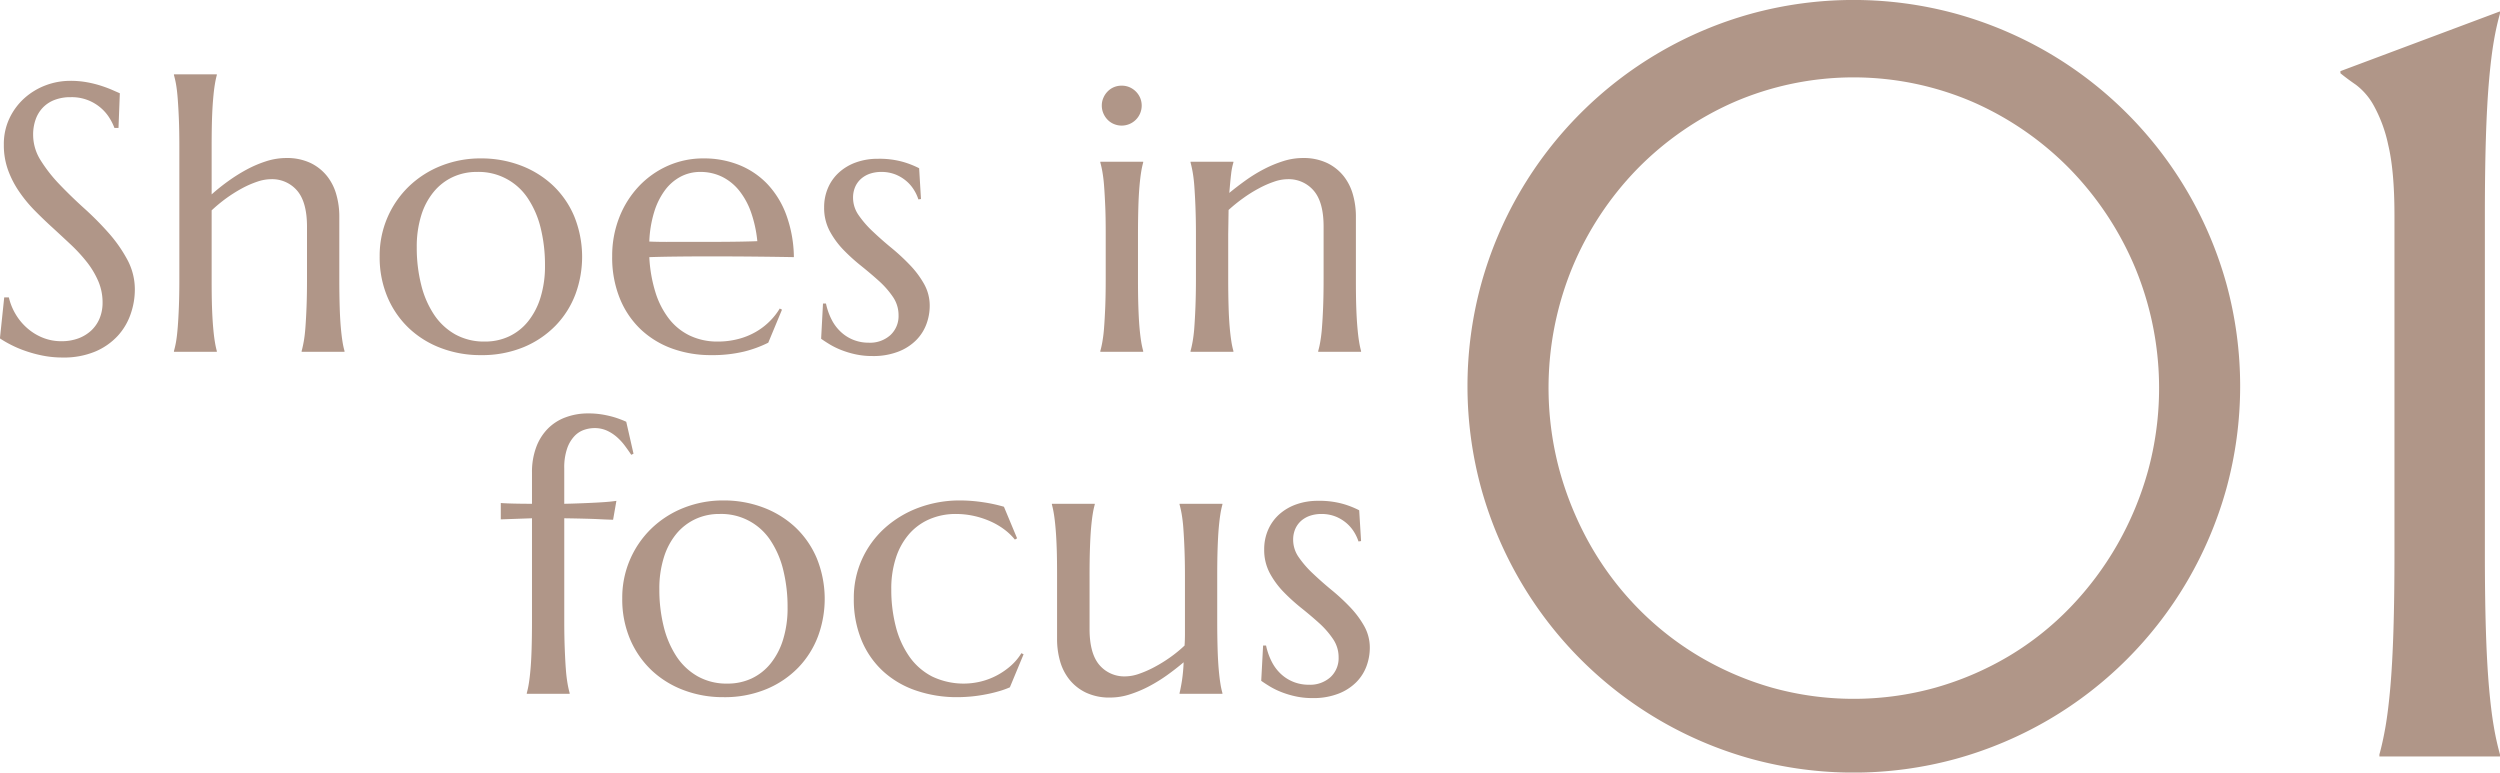
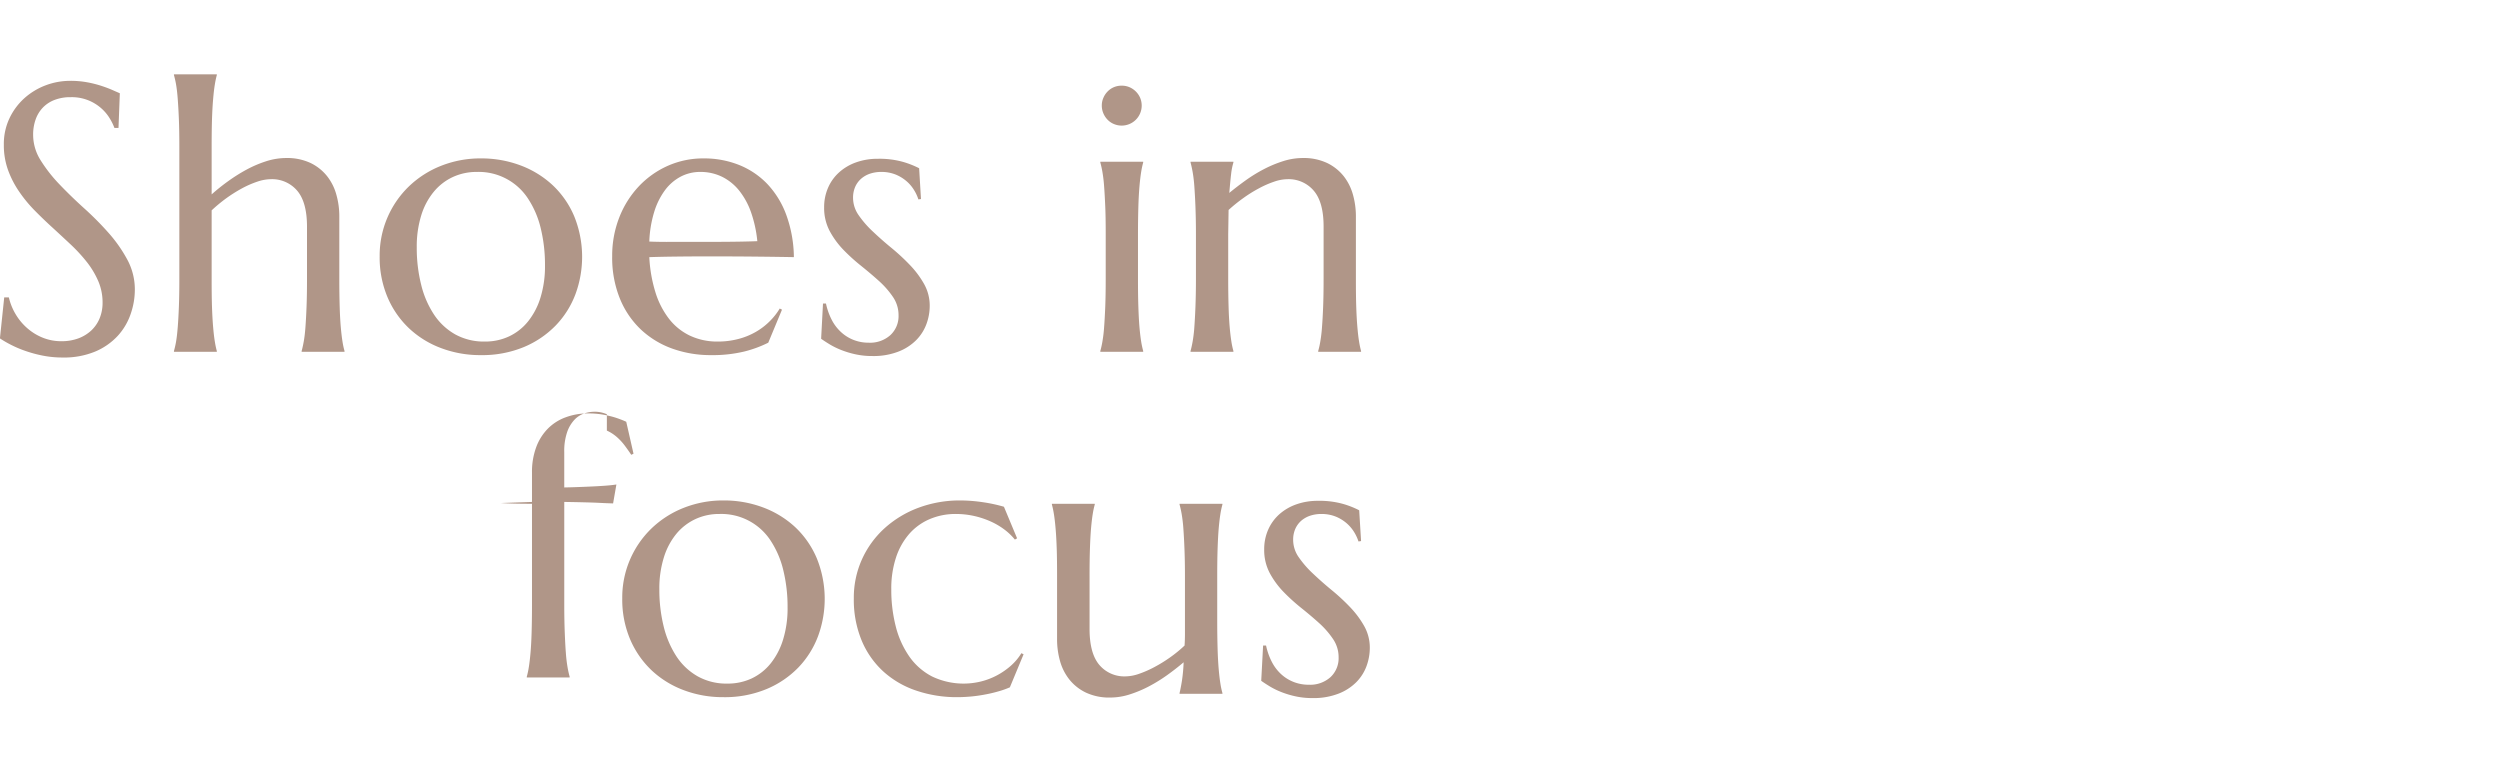
<svg xmlns="http://www.w3.org/2000/svg" id="h_shoes01.svg" width="657.81" height="203.28">
  <defs>
    <style>.cls-1{fill:#b09688;fill-rule:evenodd}</style>
  </defs>
-   <path id="Shoes_in_focus" data-name="Shoes in focus" class="cls-1" d="M5092.72 2875.88c-.53-.23-1.19-.52-2.01-.88s-1.76-.71-2.85-1.07a29.146 29.146 0 00-3.69-.93 24.066 24.066 0 00-4.49-.39 18.264 18.264 0 00-6.45 1.17 17.806 17.806 0 00-5.59 3.37 16.719 16.719 0 00-3.95 5.3 15.79 15.79 0 00-1.49 6.96 19.242 19.242 0 001.12 6.71 25.155 25.155 0 002.96 5.71 35.836 35.836 0 004.15 5.01q2.31 2.34 4.76 4.56 2.43 2.235 4.76 4.42a42.516 42.516 0 014.15 4.54 22.705 22.705 0 012.95 4.96 14.236 14.236 0 011.13 5.69 10.734 10.734 0 01-.76 4.05 9.216 9.216 0 01-2.17 3.2 10.21 10.21 0 01-3.4 2.1 12.544 12.544 0 01-4.47.76 12.918 12.918 0 01-5.03-.96 14.183 14.183 0 01-4.07-2.54 15.012 15.012 0 01-3.01-3.66 15.39 15.39 0 01-1.75-4.37h-1.22l-1.13 10.79a27.28 27.28 0 002.76 1.61 28.478 28.478 0 003.81 1.64 33.173 33.173 0 004.64 1.27 26.624 26.624 0 005.3.51 21.386 21.386 0 008.59-1.58 17.149 17.149 0 005.91-4.13 16.314 16.314 0 003.39-5.74 19.539 19.539 0 001.1-6.37 16.479 16.479 0 00-1.98-7.93 37.148 37.148 0 00-4.95-7.06 80.529 80.529 0 00-6.45-6.49q-3.465-3.135-6.44-6.25a38.675 38.675 0 01-4.96-6.33 12.553 12.553 0 01-1.98-6.71 11.778 11.778 0 01.64-4 8.619 8.619 0 011.88-3.13 8.447 8.447 0 013.1-2.05 11.474 11.474 0 014.25-.73 11.668 11.668 0 018.03 2.9 11.445 11.445 0 012.24 2.66 14.01 14.01 0 011.25 2.54h1.07zm49.25 48.93q0 4.14-.12 7.25c-.08 2.07-.18 3.85-.29 5.35s-.26 2.75-.44 3.75-.37 1.86-.56 2.54v.2h11.28v-.2a20.709 20.709 0 01-.54-2.54c-.16-1-.31-2.26-.44-3.75s-.23-3.28-.29-5.35-.1-4.49-.1-7.25v-16.6a20.758 20.758 0 00-.76-5.59 13.72 13.72 0 00-2.44-4.91 12.47 12.47 0 00-4.34-3.47 14.463 14.463 0 00-6.47-1.32 17.285 17.285 0 00-5.18.83 30.609 30.609 0 00-5.18 2.2 44.133 44.133 0 00-4.9 3.08 51.454 51.454 0 00-4.32 3.46v-12.5q0-4.14.09-7.25c.07-2.06.17-3.85.3-5.34s.27-2.76.44-3.76a23.014 23.014 0 01.53-2.54v-.2h-11.28v.2a24.425 24.425 0 01.57 2.54c.17 1 .32 2.26.43 3.76s.22 3.28.3 5.34.12 4.49.12 7.25v34.82q0 4.14-.12 7.25c-.08 2.07-.18 3.85-.3 5.35s-.26 2.75-.43 3.75a24.425 24.425 0 01-.57 2.54v.2h11.28v-.2a23.014 23.014 0 01-.53-2.54c-.17-1-.31-2.26-.44-3.75s-.23-3.28-.3-5.35-.09-4.49-.09-7.25v-18.12a41 41 0 013.8-3.15 38.237 38.237 0 014.13-2.61 25.541 25.541 0 014.05-1.78 11.482 11.482 0 013.59-.66 8.671 8.671 0 016.94 3.03q2.58 3.03 2.58 9.47v13.82zm21.22 4.81a24.289 24.289 0 005.71 8.18 25.116 25.116 0 008.45 5.17 29.023 29.023 0 0010.3 1.81 28.653 28.653 0 0011.4-2.13 25.192 25.192 0 008.37-5.68 23.992 23.992 0 005.18-8.21 28.391 28.391 0 00-.32-20.51 23.988 23.988 0 00-5.69-8.2 25.5 25.5 0 00-8.47-5.2 29.2 29.2 0 00-10.37-1.83 28.009 28.009 0 00-10.5 1.95 25.946 25.946 0 00-8.47 5.42 25.267 25.267 0 00-7.69 18.41 26.777 26.777 0 002.1 10.82zm17.79 9.71a16.28 16.28 0 01-5.59-5.22 24.838 24.838 0 01-3.39-7.89 39.689 39.689 0 01-1.15-9.81 27.567 27.567 0 011.17-8.37 18.037 18.037 0 013.3-6.23 14.309 14.309 0 015-3.88 14.785 14.785 0 016.35-1.35 15.477 15.477 0 0113.45 7.01 24.458 24.458 0 013.35 7.81 40.528 40.528 0 011.12 9.79 27.861 27.861 0 01-1.17 8.4 18.79 18.79 0 01-3.27 6.3 14.079 14.079 0 01-5.01 3.96 14.766 14.766 0 01-6.37 1.36 15.572 15.572 0 01-7.79-1.88zm76.06 4.5a30.743 30.743 0 006.3-2.32l3.61-8.69-.59-.3a17.14 17.14 0 01-2.73 3.44 17.4 17.4 0 01-3.66 2.76 18.424 18.424 0 01-4.57 1.83 20.946 20.946 0 01-5.34.66 16.734 16.734 0 01-7.35-1.56 15.294 15.294 0 01-5.52-4.47 21.965 21.965 0 01-3.56-7 37.213 37.213 0 01-1.59-9.18c2.15-.07 4.56-.12 7.25-.15s5.44-.05 8.28-.05q5.955 0 11.47.05t11.04.15a33.536 33.536 0 00-1.98-11.06 23.776 23.776 0 00-4.98-8.16 21.209 21.209 0 00-7.45-5.03 24.766 24.766 0 00-9.32-1.73 22.9 22.9 0 00-9.45 1.95 23.749 23.749 0 00-7.64 5.42 25.279 25.279 0 00-5.13 8.18 27.605 27.605 0 00-1.86 10.23 28.661 28.661 0 002.03 11.11 23.226 23.226 0 005.54 8.15 23.749 23.749 0 008.25 5.01 29.728 29.728 0 0010.16 1.71 35.54 35.54 0 008.79-.95zm-20.36-28.84c-1.63 0-3.18-.03-4.64-.09a29.951 29.951 0 011.27-7.74 18.879 18.879 0 012.83-5.74 12.321 12.321 0 014.13-3.59 10.975 10.975 0 015.2-1.25 12.893 12.893 0 015.71 1.27 13.431 13.431 0 014.49 3.62 19.558 19.558 0 013.13 5.71 32.66 32.66 0 011.66 7.62c-2.67.1-5.64.15-8.91.17s-6.54.02-9.79.02h-5.08zm66.36-19.38a23.885 23.885 0 00-4.13-1.64 22.816 22.816 0 00-6.76-.85 16.694 16.694 0 00-5.67.93 13.258 13.258 0 00-4.46 2.61 11.65 11.65 0 00-2.93 4.05 12.683 12.683 0 00-1.05 5.2 12.986 12.986 0 001.44 6.18 22.354 22.354 0 003.63 4.98 49.269 49.269 0 004.72 4.27q2.505 2.01 4.71 4a23.24 23.24 0 013.64 4.18 8.455 8.455 0 011.44 4.76 6.821 6.821 0 01-2.13 5.22 8 8 0 01-5.74 2.01 10.734 10.734 0 01-4.05-.76 10.5 10.5 0 01-3.29-2.1 11.591 11.591 0 01-2.42-3.25 17.078 17.078 0 01-1.47-4.2h-.78l-.49 9.28c.69.49 1.48 1 2.37 1.54a20.329 20.329 0 003.03 1.46 23.871 23.871 0 003.71 1.1 20.165 20.165 0 004.37.44 18.107 18.107 0 006.81-1.15 13.433 13.433 0 004.69-3 11.791 11.791 0 002.71-4.22 13.782 13.782 0 00.88-4.86 11.617 11.617 0 00-1.49-5.74 24.422 24.422 0 00-3.74-5 54.942 54.942 0 00-4.85-4.49 89.117 89.117 0 01-4.86-4.28 26.324 26.324 0 01-3.74-4.29 7.978 7.978 0 01-1.49-4.57 7.073 7.073 0 01.59-2.98 6.136 6.136 0 011.59-2.12 6.837 6.837 0 012.34-1.3 9.209 9.209 0 012.86-.44 10.018 10.018 0 013.88.71 10.342 10.342 0 012.88 1.79 9.718 9.718 0 011.95 2.34 10.858 10.858 0 011.1 2.39l.68-.1zm49.09 29.2q0 4.14-.12 7.25c-.09 2.07-.18 3.85-.3 5.35a37.214 37.214 0 01-.44 3.75 24.7 24.7 0 01-.56 2.54v.2h11.28v-.2a25.289 25.289 0 01-.54-2.54c-.16-1-.31-2.26-.44-3.75s-.22-3.28-.29-5.35-.1-4.49-.1-7.25v-11.82c0-2.77.04-5.18.1-7.25s.16-3.85.29-5.35.28-2.75.44-3.76.35-1.85.54-2.54v-.19h-11.28v.19a25.961 25.961 0 01.56 2.54 37.816 37.816 0 01.44 3.76c.12 1.5.21 3.28.3 5.35s.12 4.48.12 7.25v11.82zm-.61-43.63a5.4 5.4 0 001.1 1.66 4.936 4.936 0 001.63 1.12 5.27 5.27 0 006.94-6.88 5.38 5.38 0 00-2.79-2.79 5.2 5.2 0 00-2.07-.41 5.287 5.287 0 00-2.08.41 5.116 5.116 0 00-1.63 1.13 5.286 5.286 0 00-1.1 1.66 4.94 4.94 0 00-.42 2.02 5.121 5.121 0 00.42 2.08zm57.94 43.63q0 4.14-.12 7.25c-.08 2.07-.18 3.85-.3 5.35a37.214 37.214 0 01-.44 3.75 22.306 22.306 0 01-.56 2.54v.2h11.28v-.2a23.014 23.014 0 01-.53-2.54c-.17-1-.31-2.26-.44-3.75s-.23-3.28-.3-5.35-.09-4.49-.09-7.25v-16.6a21.163 21.163 0 00-.76-5.59 13.885 13.885 0 00-2.44-4.91 12.507 12.507 0 00-4.35-3.47 14.434 14.434 0 00-6.47-1.32 16.98 16.98 0 00-5.08.81 31.564 31.564 0 00-5.07 2.1 39.75 39.75 0 00-4.81 2.95q-2.325 1.665-4.33 3.32c.17-2.02.32-3.65.47-4.9a17.253 17.253 0 01.61-3.11v-.19h-11.28v.19c.19.69.38 1.54.56 2.54a37.816 37.816 0 01.44 3.76c.11 1.5.21 3.28.29 5.35s.13 4.48.13 7.25v11.82c0 2.76-.05 5.18-.13 7.25s-.18 3.85-.29 5.35a37.214 37.214 0 01-.44 3.75c-.18 1.01-.37 1.86-.56 2.54v.2h11.28v-.2a20.709 20.709 0 01-.54-2.54c-.16-1-.31-2.26-.44-3.75s-.23-3.28-.29-5.35-.1-4.49-.1-7.25v-11.82l.1-6.4a41.052 41.052 0 013.86-3.12 35.858 35.858 0 014.1-2.56 25.855 25.855 0 014-1.76 11.135 11.135 0 013.52-.66 8.651 8.651 0 016.93 3.03q2.6 3.03 2.59 9.47v13.82zm-188.59 39.83a10.788 10.788 0 012.61 1.68 14.576 14.576 0 012.1 2.27c.62.83 1.19 1.64 1.71 2.42l.59-.29-1.91-8.4q-.63-.3-1.59-.66a21.828 21.828 0 00-2.19-.71 26.926 26.926 0 00-2.81-.59 22.264 22.264 0 00-3.37-.24 16.8 16.8 0 00-6 1.03 12.68 12.68 0 00-4.69 3 13.736 13.736 0 00-3.05 4.88 18.622 18.622 0 00-1.1 6.67v8.2c-1.66 0-3.19-.02-4.59-.05s-2.61-.08-3.62-.15v4.3l8.21-.29v27.1c0 2.76-.04 5.18-.1 7.25s-.16 3.85-.29 5.35-.28 2.75-.44 3.75a22.77 22.77 0 01-.54 2.54v.2h11.28v-.2a24.7 24.7 0 01-.56-2.54 37.214 37.214 0 01-.44-3.75c-.12-1.5-.21-3.28-.29-5.35s-.13-4.49-.13-7.25v-27.1c1.83.03 3.52.06 5.08.1s2.91.08 4.05.14q2.01.105 3.72.15l.87-4.98c-.35.06-.94.14-1.75.22s-1.83.15-3.03.22-2.56.13-4.08.19-3.13.12-4.86.15v-9.28a15.373 15.373 0 01.78-5.34 8.979 8.979 0 011.96-3.25 6.249 6.249 0 012.56-1.61 8.5 8.5 0 012.61-.44 7.84 7.84 0 013.3.66zm6.15 54.98a24.431 24.431 0 005.71 8.18 25.215 25.215 0 008.45 5.17 29.023 29.023 0 0010.3 1.81 28.619 28.619 0 0011.4-2.13 25.134 25.134 0 008.38-5.68 24.117 24.117 0 005.17-8.21 28.391 28.391 0 00-.32-20.51 24.1 24.1 0 00-5.68-8.2 25.545 25.545 0 00-8.48-5.2 29.156 29.156 0 00-10.37-1.83 28.009 28.009 0 00-10.5 1.95 25.946 25.946 0 00-8.47 5.42 25.267 25.267 0 00-7.69 18.41 26.777 26.777 0 002.1 10.82zm17.8 9.71a16.309 16.309 0 01-5.6-5.22 25.3 25.3 0 01-3.39-7.89 40.17 40.17 0 01-1.15-9.81 27.248 27.248 0 011.18-8.37 18.192 18.192 0 013.29-6.23 14.434 14.434 0 015.01-3.88 14.74 14.74 0 016.34-1.35 15.478 15.478 0 0113.46 7.01 24.447 24.447 0 013.34 7.81 40.528 40.528 0 011.12 9.79 27.861 27.861 0 01-1.17 8.4 18.79 18.79 0 01-3.27 6.3 14.134 14.134 0 01-5 3.96 14.842 14.842 0 01-6.38 1.36 15.508 15.508 0 01-7.78-1.88zm85.12-6.12a14.445 14.445 0 01-2.79 3.32 19.074 19.074 0 01-3.63 2.51 18.524 18.524 0 01-4.2 1.61 19.194 19.194 0 01-12.89-1.32 16.618 16.618 0 01-5.96-5.22 24.193 24.193 0 01-3.57-7.89 38.726 38.726 0 01-1.19-9.81 26.032 26.032 0 011.24-8.37 18.007 18.007 0 013.49-6.23 14.942 14.942 0 015.38-3.88 17.273 17.273 0 016.93-1.35 21.945 21.945 0 014.59.49 22.9 22.9 0 014.27 1.37 18.929 18.929 0 013.71 2.12 15.649 15.649 0 012.91 2.76l.58-.34-3.46-8.3a39.91 39.91 0 00-5.57-1.2 41.318 41.318 0 00-5.86-.46 31.07 31.07 0 00-11.13 1.95 27.662 27.662 0 00-8.91 5.42 24.859 24.859 0 00-5.91 8.18 24.529 24.529 0 00-2.12 10.23 28.009 28.009 0 002.05 11.04 23 23 0 005.68 8.15 24.434 24.434 0 008.65 5.05 32.975 32.975 0 0010.91 1.74c1.11 0 2.28-.06 3.52-.17s2.46-.29 3.68-.52a35.173 35.173 0 003.54-.83 22.526 22.526 0 003.03-1.07l3.61-8.69zm17.94-20.22c0-2.77.03-5.18.1-7.25s.16-3.85.29-5.35.28-2.75.44-3.76a21.561 21.561 0 01.54-2.54v-.19h-11.28v.19a24.051 24.051 0 01.53 2.54c.17 1.01.31 2.27.44 3.76s.23 3.28.3 5.35.09 4.48.09 7.25v16.6a21.162 21.162 0 00.76 5.62 13.748 13.748 0 002.44 4.88 12.416 12.416 0 004.35 3.47 14.434 14.434 0 006.47 1.32 16.692 16.692 0 005.05-.81 31.1 31.1 0 005.08-2.12 41.225 41.225 0 004.83-2.98q2.325-1.665 4.32-3.37a43.06 43.06 0 01-.46 4.98c-.21 1.27-.41 2.31-.61 3.12v.2h11.28v-.2a20.709 20.709 0 01-.54-2.54c-.16-1-.31-2.26-.44-3.75s-.23-3.28-.29-5.35-.1-4.49-.1-7.25v-11.82c0-2.77.03-5.18.1-7.25s.16-3.85.29-5.35.28-2.75.44-3.76a21.561 21.561 0 01.54-2.54v-.19h-11.28v.19a25.961 25.961 0 01.56 2.54 37.816 37.816 0 01.44 3.76c.11 1.5.21 3.28.29 5.35s.13 4.48.13 7.25v15.21c0 1.06-.04 2.06-.1 3a34.958 34.958 0 01-3.83 3.13 37.378 37.378 0 01-4.16 2.56 27.5 27.5 0 01-4.02 1.76 11.185 11.185 0 01-3.52.66 8.583 8.583 0 01-6.91-3.03q-2.565-3.03-2.56-9.47v-13.82zm70.95-17.38a23.4 23.4 0 00-4.12-1.64 22.816 22.816 0 00-6.76-.85 16.653 16.653 0 00-5.67.93 13.4 13.4 0 00-4.47 2.61 11.779 11.779 0 00-2.93 4.05 12.683 12.683 0 00-1.05 5.2 12.986 12.986 0 001.44 6.18 22.4 22.4 0 003.64 4.98 50.378 50.378 0 004.71 4.27q2.52 2.01 4.72 4a22.781 22.781 0 013.63 4.18 8.455 8.455 0 011.44 4.76 6.814 6.814 0 01-2.12 5.22 8.017 8.017 0 01-5.74 2.01 10.734 10.734 0 01-4.05-.76 10.547 10.547 0 01-3.3-2.1 11.563 11.563 0 01-2.41-3.25 17.078 17.078 0 01-1.47-4.2h-.78l-.49 9.28c.69.49 1.48 1 2.37 1.54a20.329 20.329 0 003.03 1.46 23.871 23.871 0 003.71 1.1 20.165 20.165 0 004.37.44 18.107 18.107 0 006.81-1.15 13.433 13.433 0 004.69-3 11.791 11.791 0 002.71-4.22 14.01 14.01 0 00.88-4.86 11.617 11.617 0 00-1.49-5.74 24.792 24.792 0 00-3.74-5 53.711 53.711 0 00-4.86-4.49 92.697 92.697 0 01-4.85-4.28 26.324 26.324 0 01-3.74-4.29 7.978 7.978 0 01-1.49-4.57 7.073 7.073 0 01.59-2.98 6.237 6.237 0 011.58-2.12 6.979 6.979 0 012.35-1.3 9.191 9.191 0 012.85-.44 10.034 10.034 0 013.89.71 10.342 10.342 0 012.88 1.79 9.954 9.954 0 011.95 2.34 11.341 11.341 0 011.1 2.39l.68-.1z" transform="translate(-5061.19 -2851.34)" />
-   <path id="_01" data-name="1" class="cls-1" d="M5474.87 2921.81a82.68 82.68 0 0117.09-25.98 81.567 81.567 0 0125.5-17.63 79.311 79.311 0 0162.89 0 81.567 81.567 0 0125.5 17.63 83.391 83.391 0 0117.16 25.98 82.751 82.751 0 013.42 53.25 84.733 84.733 0 01-8.07 19.48 83.557 83.557 0 01-12.44 16.62 77.615 77.615 0 01-16.2 12.85 80.944 80.944 0 01-19.28 8.27 80.084 80.084 0 01-43 0 81.317 81.317 0 01-19.21-8.27 79.347 79.347 0 01-16.27-12.85 80.591 80.591 0 01-12.44-16.62 86.357 86.357 0 01-8-19.48 83.264 83.264 0 013.35-53.25zm-23.92 58.1a102.613 102.613 0 0010.25 24.27 101.862 101.862 0 0060.77 46.83 102.016 102.016 0 0053.87 0 102.625 102.625 0 0024.34-10.26 101.845 101.845 0 0036.57-36.57 102.613 102.613 0 0010.25-24.27 101.968 101.968 0 000-53.93 102.127 102.127 0 00-46.82-60.77 103.039 103.039 0 00-24.34-10.26 102.016 102.016 0 00-53.87 0 101.9 101.9 0 00-71.02 71.03 101.968 101.968 0 000 53.93zm236.32 70.48h31.72v-.54a71.925 71.925 0 01-1.58-7.11q-.75-4.245-1.3-10.53t-.82-14.97q-.27-8.685-.27-20.3v-89.01q0-11.61.27-20.3t.82-15.04q.555-6.36 1.3-10.6a71.011 71.011 0 011.58-7.1v-.55l-41.98 15.72v.55c1.1.91 2.44 1.91 4.04 3.01a17.208 17.208 0 014.64 5.33 37.082 37.082 0 013.9 10.53q1.635 6.825 1.64 18.45v89.01q0 11.61-.27 20.3t-.82 14.97q-.555 6.285-1.3 10.53c-.5 2.82-1.03 5.19-1.57 7.11v.54z" transform="translate(-5061.19 -2851.34)" />
+   <path id="Shoes_in_focus" data-name="Shoes in focus" class="cls-1" d="M5092.72 2875.88c-.53-.23-1.19-.52-2.01-.88s-1.76-.71-2.85-1.07a29.146 29.146 0 00-3.69-.93 24.066 24.066 0 00-4.49-.39 18.264 18.264 0 00-6.45 1.17 17.806 17.806 0 00-5.59 3.37 16.719 16.719 0 00-3.95 5.3 15.79 15.79 0 00-1.49 6.96 19.242 19.242 0 001.12 6.71 25.155 25.155 0 002.96 5.71 35.836 35.836 0 004.15 5.01q2.31 2.34 4.76 4.56 2.43 2.235 4.76 4.42a42.516 42.516 0 014.15 4.54 22.705 22.705 0 012.95 4.96 14.236 14.236 0 011.13 5.69 10.734 10.734 0 01-.76 4.05 9.216 9.216 0 01-2.17 3.2 10.21 10.21 0 01-3.4 2.1 12.544 12.544 0 01-4.47.76 12.918 12.918 0 01-5.03-.96 14.183 14.183 0 01-4.07-2.54 15.012 15.012 0 01-3.01-3.66 15.39 15.39 0 01-1.75-4.37h-1.22l-1.13 10.79a27.28 27.28 0 002.76 1.61 28.478 28.478 0 003.81 1.64 33.173 33.173 0 004.64 1.27 26.624 26.624 0 005.3.51 21.386 21.386 0 008.59-1.58 17.149 17.149 0 005.91-4.13 16.314 16.314 0 003.39-5.74 19.539 19.539 0 001.1-6.37 16.479 16.479 0 00-1.98-7.93 37.148 37.148 0 00-4.95-7.06 80.529 80.529 0 00-6.45-6.49q-3.465-3.135-6.44-6.25a38.675 38.675 0 01-4.96-6.33 12.553 12.553 0 01-1.98-6.71 11.778 11.778 0 01.64-4 8.619 8.619 0 011.88-3.13 8.447 8.447 0 013.1-2.05 11.474 11.474 0 014.25-.73 11.668 11.668 0 018.03 2.9 11.445 11.445 0 012.24 2.66 14.01 14.01 0 011.25 2.54h1.07zm49.25 48.93q0 4.14-.12 7.25c-.08 2.07-.18 3.85-.29 5.35s-.26 2.75-.44 3.75-.37 1.86-.56 2.54v.2h11.28v-.2a20.709 20.709 0 01-.54-2.54c-.16-1-.31-2.26-.44-3.75s-.23-3.28-.29-5.35-.1-4.49-.1-7.25v-16.6a20.758 20.758 0 00-.76-5.59 13.72 13.72 0 00-2.44-4.91 12.47 12.47 0 00-4.34-3.47 14.463 14.463 0 00-6.47-1.32 17.285 17.285 0 00-5.18.83 30.609 30.609 0 00-5.18 2.2 44.133 44.133 0 00-4.9 3.08 51.454 51.454 0 00-4.32 3.46v-12.5q0-4.14.09-7.25c.07-2.06.17-3.85.3-5.34s.27-2.76.44-3.76a23.014 23.014 0 01.53-2.54v-.2h-11.28v.2a24.425 24.425 0 01.57 2.54c.17 1 .32 2.26.43 3.76s.22 3.28.3 5.34.12 4.49.12 7.25v34.82q0 4.14-.12 7.25c-.08 2.07-.18 3.85-.3 5.35s-.26 2.75-.43 3.75a24.425 24.425 0 01-.57 2.54v.2h11.28v-.2a23.014 23.014 0 01-.53-2.54c-.17-1-.31-2.26-.44-3.75s-.23-3.28-.3-5.35-.09-4.49-.09-7.25v-18.12a41 41 0 013.8-3.15 38.237 38.237 0 014.13-2.61 25.541 25.541 0 014.05-1.78 11.482 11.482 0 013.59-.66 8.671 8.671 0 016.94 3.03q2.58 3.03 2.58 9.47v13.82zm21.22 4.81a24.289 24.289 0 005.71 8.18 25.116 25.116 0 008.45 5.17 29.023 29.023 0 0010.3 1.81 28.653 28.653 0 0011.4-2.13 25.192 25.192 0 008.37-5.68 23.992 23.992 0 005.18-8.21 28.391 28.391 0 00-.32-20.51 23.988 23.988 0 00-5.69-8.2 25.5 25.5 0 00-8.47-5.2 29.2 29.2 0 00-10.37-1.83 28.009 28.009 0 00-10.5 1.95 25.946 25.946 0 00-8.47 5.42 25.267 25.267 0 00-7.69 18.41 26.777 26.777 0 002.1 10.82zm17.79 9.71a16.28 16.28 0 01-5.59-5.22 24.838 24.838 0 01-3.39-7.89 39.689 39.689 0 01-1.15-9.81 27.567 27.567 0 011.17-8.37 18.037 18.037 0 013.3-6.23 14.309 14.309 0 015-3.88 14.785 14.785 0 016.35-1.35 15.477 15.477 0 0113.45 7.01 24.458 24.458 0 013.35 7.81 40.528 40.528 0 011.12 9.79 27.861 27.861 0 01-1.17 8.4 18.79 18.79 0 01-3.27 6.3 14.079 14.079 0 01-5.01 3.96 14.766 14.766 0 01-6.37 1.36 15.572 15.572 0 01-7.79-1.88zm76.06 4.5a30.743 30.743 0 006.3-2.32l3.61-8.69-.59-.3a17.14 17.14 0 01-2.73 3.44 17.4 17.4 0 01-3.66 2.76 18.424 18.424 0 01-4.57 1.83 20.946 20.946 0 01-5.34.66 16.734 16.734 0 01-7.35-1.56 15.294 15.294 0 01-5.52-4.47 21.965 21.965 0 01-3.56-7 37.213 37.213 0 01-1.59-9.18c2.15-.07 4.56-.12 7.25-.15s5.44-.05 8.28-.05q5.955 0 11.47.05t11.04.15a33.536 33.536 0 00-1.98-11.06 23.776 23.776 0 00-4.98-8.16 21.209 21.209 0 00-7.45-5.03 24.766 24.766 0 00-9.32-1.73 22.9 22.9 0 00-9.45 1.95 23.749 23.749 0 00-7.64 5.42 25.279 25.279 0 00-5.13 8.18 27.605 27.605 0 00-1.86 10.23 28.661 28.661 0 002.03 11.11 23.226 23.226 0 005.54 8.15 23.749 23.749 0 008.25 5.01 29.728 29.728 0 0010.16 1.71 35.54 35.54 0 008.79-.95zm-20.36-28.84c-1.63 0-3.18-.03-4.64-.09a29.951 29.951 0 011.27-7.74 18.879 18.879 0 012.83-5.74 12.321 12.321 0 014.13-3.59 10.975 10.975 0 015.2-1.25 12.893 12.893 0 015.71 1.27 13.431 13.431 0 014.49 3.62 19.558 19.558 0 013.13 5.71 32.66 32.66 0 011.66 7.62c-2.67.1-5.64.15-8.91.17s-6.54.02-9.79.02h-5.08zm66.36-19.38a23.885 23.885 0 00-4.13-1.64 22.816 22.816 0 00-6.76-.85 16.694 16.694 0 00-5.67.93 13.258 13.258 0 00-4.46 2.61 11.65 11.65 0 00-2.93 4.05 12.683 12.683 0 00-1.05 5.2 12.986 12.986 0 001.44 6.18 22.354 22.354 0 003.63 4.98 49.269 49.269 0 004.72 4.27q2.505 2.01 4.71 4a23.24 23.24 0 013.64 4.18 8.455 8.455 0 011.44 4.76 6.821 6.821 0 01-2.13 5.22 8 8 0 01-5.74 2.01 10.734 10.734 0 01-4.05-.76 10.5 10.5 0 01-3.29-2.1 11.591 11.591 0 01-2.42-3.25 17.078 17.078 0 01-1.47-4.2h-.78l-.49 9.28c.69.49 1.48 1 2.37 1.54a20.329 20.329 0 003.03 1.46 23.871 23.871 0 003.71 1.1 20.165 20.165 0 004.37.44 18.107 18.107 0 006.81-1.15 13.433 13.433 0 004.69-3 11.791 11.791 0 002.71-4.22 13.782 13.782 0 00.88-4.86 11.617 11.617 0 00-1.49-5.74 24.422 24.422 0 00-3.74-5 54.942 54.942 0 00-4.85-4.49 89.117 89.117 0 01-4.86-4.28 26.324 26.324 0 01-3.74-4.29 7.978 7.978 0 01-1.49-4.57 7.073 7.073 0 01.59-2.98 6.136 6.136 0 011.59-2.12 6.837 6.837 0 012.34-1.3 9.209 9.209 0 012.86-.44 10.018 10.018 0 013.88.71 10.342 10.342 0 012.88 1.79 9.718 9.718 0 011.95 2.34 10.858 10.858 0 011.1 2.39l.68-.1zm49.09 29.2q0 4.14-.12 7.25c-.09 2.07-.18 3.85-.3 5.35a37.214 37.214 0 01-.44 3.75 24.7 24.7 0 01-.56 2.54v.2h11.28v-.2a25.289 25.289 0 01-.54-2.54c-.16-1-.31-2.26-.44-3.75s-.22-3.28-.29-5.35-.1-4.49-.1-7.25v-11.82c0-2.77.04-5.18.1-7.25s.16-3.85.29-5.35.28-2.75.44-3.76.35-1.85.54-2.54v-.19h-11.28v.19a25.961 25.961 0 01.56 2.54 37.816 37.816 0 01.44 3.76c.12 1.5.21 3.28.3 5.35s.12 4.48.12 7.25v11.82zm-.61-43.63a5.4 5.4 0 001.1 1.66 4.936 4.936 0 001.63 1.12 5.27 5.27 0 006.94-6.88 5.38 5.38 0 00-2.79-2.79 5.2 5.2 0 00-2.07-.41 5.287 5.287 0 00-2.08.41 5.116 5.116 0 00-1.63 1.13 5.286 5.286 0 00-1.1 1.66 4.94 4.94 0 00-.42 2.02 5.121 5.121 0 00.42 2.08zm57.94 43.63q0 4.14-.12 7.25c-.08 2.07-.18 3.85-.3 5.35a37.214 37.214 0 01-.44 3.75 22.306 22.306 0 01-.56 2.54v.2h11.28v-.2a23.014 23.014 0 01-.53-2.54c-.17-1-.31-2.26-.44-3.75s-.23-3.28-.3-5.35-.09-4.49-.09-7.25v-16.6a21.163 21.163 0 00-.76-5.59 13.885 13.885 0 00-2.44-4.91 12.507 12.507 0 00-4.35-3.47 14.434 14.434 0 00-6.47-1.32 16.98 16.98 0 00-5.08.81 31.564 31.564 0 00-5.07 2.1 39.75 39.75 0 00-4.81 2.95q-2.325 1.665-4.33 3.32c.17-2.02.32-3.65.47-4.9a17.253 17.253 0 01.61-3.11v-.19h-11.28v.19c.19.69.38 1.54.56 2.54a37.816 37.816 0 01.44 3.76c.11 1.5.21 3.28.29 5.35s.13 4.48.13 7.25v11.82c0 2.76-.05 5.18-.13 7.25s-.18 3.85-.29 5.35a37.214 37.214 0 01-.44 3.75c-.18 1.01-.37 1.86-.56 2.54v.2h11.28v-.2a20.709 20.709 0 01-.54-2.54c-.16-1-.31-2.26-.44-3.75s-.23-3.28-.29-5.35-.1-4.49-.1-7.25v-11.82l.1-6.4a41.052 41.052 0 013.86-3.12 35.858 35.858 0 014.1-2.56 25.855 25.855 0 014-1.76 11.135 11.135 0 013.52-.66 8.651 8.651 0 016.93 3.03q2.6 3.03 2.59 9.47v13.82zm-188.59 39.83a10.788 10.788 0 012.61 1.68 14.576 14.576 0 012.1 2.27c.62.83 1.19 1.64 1.71 2.42l.59-.29-1.91-8.4q-.63-.3-1.59-.66a21.828 21.828 0 00-2.19-.71 26.926 26.926 0 00-2.81-.59 22.264 22.264 0 00-3.37-.24 16.8 16.8 0 00-6 1.03 12.68 12.68 0 00-4.69 3 13.736 13.736 0 00-3.05 4.88 18.622 18.622 0 00-1.1 6.67v8.2c-1.66 0-3.19-.02-4.59-.05s-2.61-.08-3.62-.15l8.21-.29v27.1c0 2.76-.04 5.18-.1 7.25s-.16 3.85-.29 5.35-.28 2.75-.44 3.75a22.77 22.77 0 01-.54 2.54v.2h11.28v-.2a24.7 24.7 0 01-.56-2.54 37.214 37.214 0 01-.44-3.75c-.12-1.5-.21-3.28-.29-5.35s-.13-4.49-.13-7.25v-27.1c1.83.03 3.52.06 5.08.1s2.91.08 4.05.14q2.01.105 3.72.15l.87-4.98c-.35.06-.94.14-1.75.22s-1.83.15-3.03.22-2.56.13-4.08.19-3.13.12-4.86.15v-9.28a15.373 15.373 0 01.78-5.34 8.979 8.979 0 011.96-3.25 6.249 6.249 0 012.56-1.61 8.5 8.5 0 012.61-.44 7.84 7.84 0 013.3.66zm6.15 54.98a24.431 24.431 0 005.71 8.18 25.215 25.215 0 008.45 5.17 29.023 29.023 0 0010.3 1.81 28.619 28.619 0 0011.4-2.13 25.134 25.134 0 008.38-5.68 24.117 24.117 0 005.17-8.21 28.391 28.391 0 00-.32-20.51 24.1 24.1 0 00-5.68-8.2 25.545 25.545 0 00-8.48-5.2 29.156 29.156 0 00-10.37-1.83 28.009 28.009 0 00-10.5 1.95 25.946 25.946 0 00-8.47 5.42 25.267 25.267 0 00-7.69 18.41 26.777 26.777 0 002.1 10.82zm17.8 9.71a16.309 16.309 0 01-5.6-5.22 25.3 25.3 0 01-3.39-7.89 40.17 40.17 0 01-1.15-9.81 27.248 27.248 0 011.18-8.37 18.192 18.192 0 013.29-6.23 14.434 14.434 0 015.01-3.88 14.74 14.74 0 016.34-1.35 15.478 15.478 0 0113.46 7.01 24.447 24.447 0 013.34 7.81 40.528 40.528 0 011.12 9.79 27.861 27.861 0 01-1.17 8.4 18.79 18.79 0 01-3.27 6.3 14.134 14.134 0 01-5 3.96 14.842 14.842 0 01-6.38 1.36 15.508 15.508 0 01-7.78-1.88zm85.12-6.12a14.445 14.445 0 01-2.79 3.32 19.074 19.074 0 01-3.63 2.51 18.524 18.524 0 01-4.2 1.61 19.194 19.194 0 01-12.89-1.32 16.618 16.618 0 01-5.96-5.22 24.193 24.193 0 01-3.57-7.89 38.726 38.726 0 01-1.19-9.81 26.032 26.032 0 011.24-8.37 18.007 18.007 0 013.49-6.23 14.942 14.942 0 015.38-3.88 17.273 17.273 0 016.93-1.35 21.945 21.945 0 014.59.49 22.9 22.9 0 014.27 1.37 18.929 18.929 0 013.71 2.12 15.649 15.649 0 012.91 2.76l.58-.34-3.46-8.3a39.91 39.91 0 00-5.57-1.2 41.318 41.318 0 00-5.86-.46 31.07 31.07 0 00-11.13 1.95 27.662 27.662 0 00-8.91 5.42 24.859 24.859 0 00-5.91 8.18 24.529 24.529 0 00-2.12 10.23 28.009 28.009 0 002.05 11.04 23 23 0 005.68 8.15 24.434 24.434 0 008.65 5.05 32.975 32.975 0 0010.91 1.74c1.11 0 2.28-.06 3.52-.17s2.46-.29 3.68-.52a35.173 35.173 0 003.54-.83 22.526 22.526 0 003.03-1.07l3.61-8.69zm17.94-20.22c0-2.77.03-5.18.1-7.25s.16-3.85.29-5.35.28-2.75.44-3.76a21.561 21.561 0 01.54-2.54v-.19h-11.28v.19a24.051 24.051 0 01.53 2.54c.17 1.01.31 2.27.44 3.76s.23 3.28.3 5.35.09 4.48.09 7.25v16.6a21.162 21.162 0 00.76 5.62 13.748 13.748 0 002.44 4.88 12.416 12.416 0 004.35 3.47 14.434 14.434 0 006.47 1.32 16.692 16.692 0 005.05-.81 31.1 31.1 0 005.08-2.12 41.225 41.225 0 004.83-2.98q2.325-1.665 4.32-3.37a43.06 43.06 0 01-.46 4.98c-.21 1.27-.41 2.31-.61 3.12v.2h11.28v-.2a20.709 20.709 0 01-.54-2.54c-.16-1-.31-2.26-.44-3.75s-.23-3.28-.29-5.35-.1-4.49-.1-7.25v-11.82c0-2.77.03-5.18.1-7.25s.16-3.85.29-5.35.28-2.75.44-3.76a21.561 21.561 0 01.54-2.54v-.19h-11.28v.19a25.961 25.961 0 01.56 2.54 37.816 37.816 0 01.44 3.76c.11 1.5.21 3.28.29 5.35s.13 4.48.13 7.25v15.21c0 1.06-.04 2.06-.1 3a34.958 34.958 0 01-3.83 3.13 37.378 37.378 0 01-4.16 2.56 27.5 27.5 0 01-4.02 1.76 11.185 11.185 0 01-3.52.66 8.583 8.583 0 01-6.91-3.03q-2.565-3.03-2.56-9.47v-13.82zm70.95-17.38a23.4 23.4 0 00-4.12-1.64 22.816 22.816 0 00-6.76-.85 16.653 16.653 0 00-5.67.93 13.4 13.4 0 00-4.47 2.61 11.779 11.779 0 00-2.93 4.05 12.683 12.683 0 00-1.05 5.2 12.986 12.986 0 001.44 6.18 22.4 22.4 0 003.64 4.98 50.378 50.378 0 004.71 4.27q2.52 2.01 4.72 4a22.781 22.781 0 013.63 4.18 8.455 8.455 0 011.44 4.76 6.814 6.814 0 01-2.12 5.22 8.017 8.017 0 01-5.74 2.01 10.734 10.734 0 01-4.05-.76 10.547 10.547 0 01-3.3-2.1 11.563 11.563 0 01-2.41-3.25 17.078 17.078 0 01-1.47-4.2h-.78l-.49 9.28c.69.49 1.48 1 2.37 1.54a20.329 20.329 0 003.03 1.46 23.871 23.871 0 003.71 1.1 20.165 20.165 0 004.37.44 18.107 18.107 0 006.81-1.15 13.433 13.433 0 004.69-3 11.791 11.791 0 002.71-4.22 14.01 14.01 0 00.88-4.86 11.617 11.617 0 00-1.49-5.74 24.792 24.792 0 00-3.74-5 53.711 53.711 0 00-4.86-4.49 92.697 92.697 0 01-4.85-4.28 26.324 26.324 0 01-3.74-4.29 7.978 7.978 0 01-1.49-4.57 7.073 7.073 0 01.59-2.98 6.237 6.237 0 011.58-2.12 6.979 6.979 0 012.35-1.3 9.191 9.191 0 012.85-.44 10.034 10.034 0 013.89.71 10.342 10.342 0 012.88 1.79 9.954 9.954 0 011.95 2.34 11.341 11.341 0 011.1 2.39l.68-.1z" transform="translate(-5061.19 -2851.34)" />
</svg>